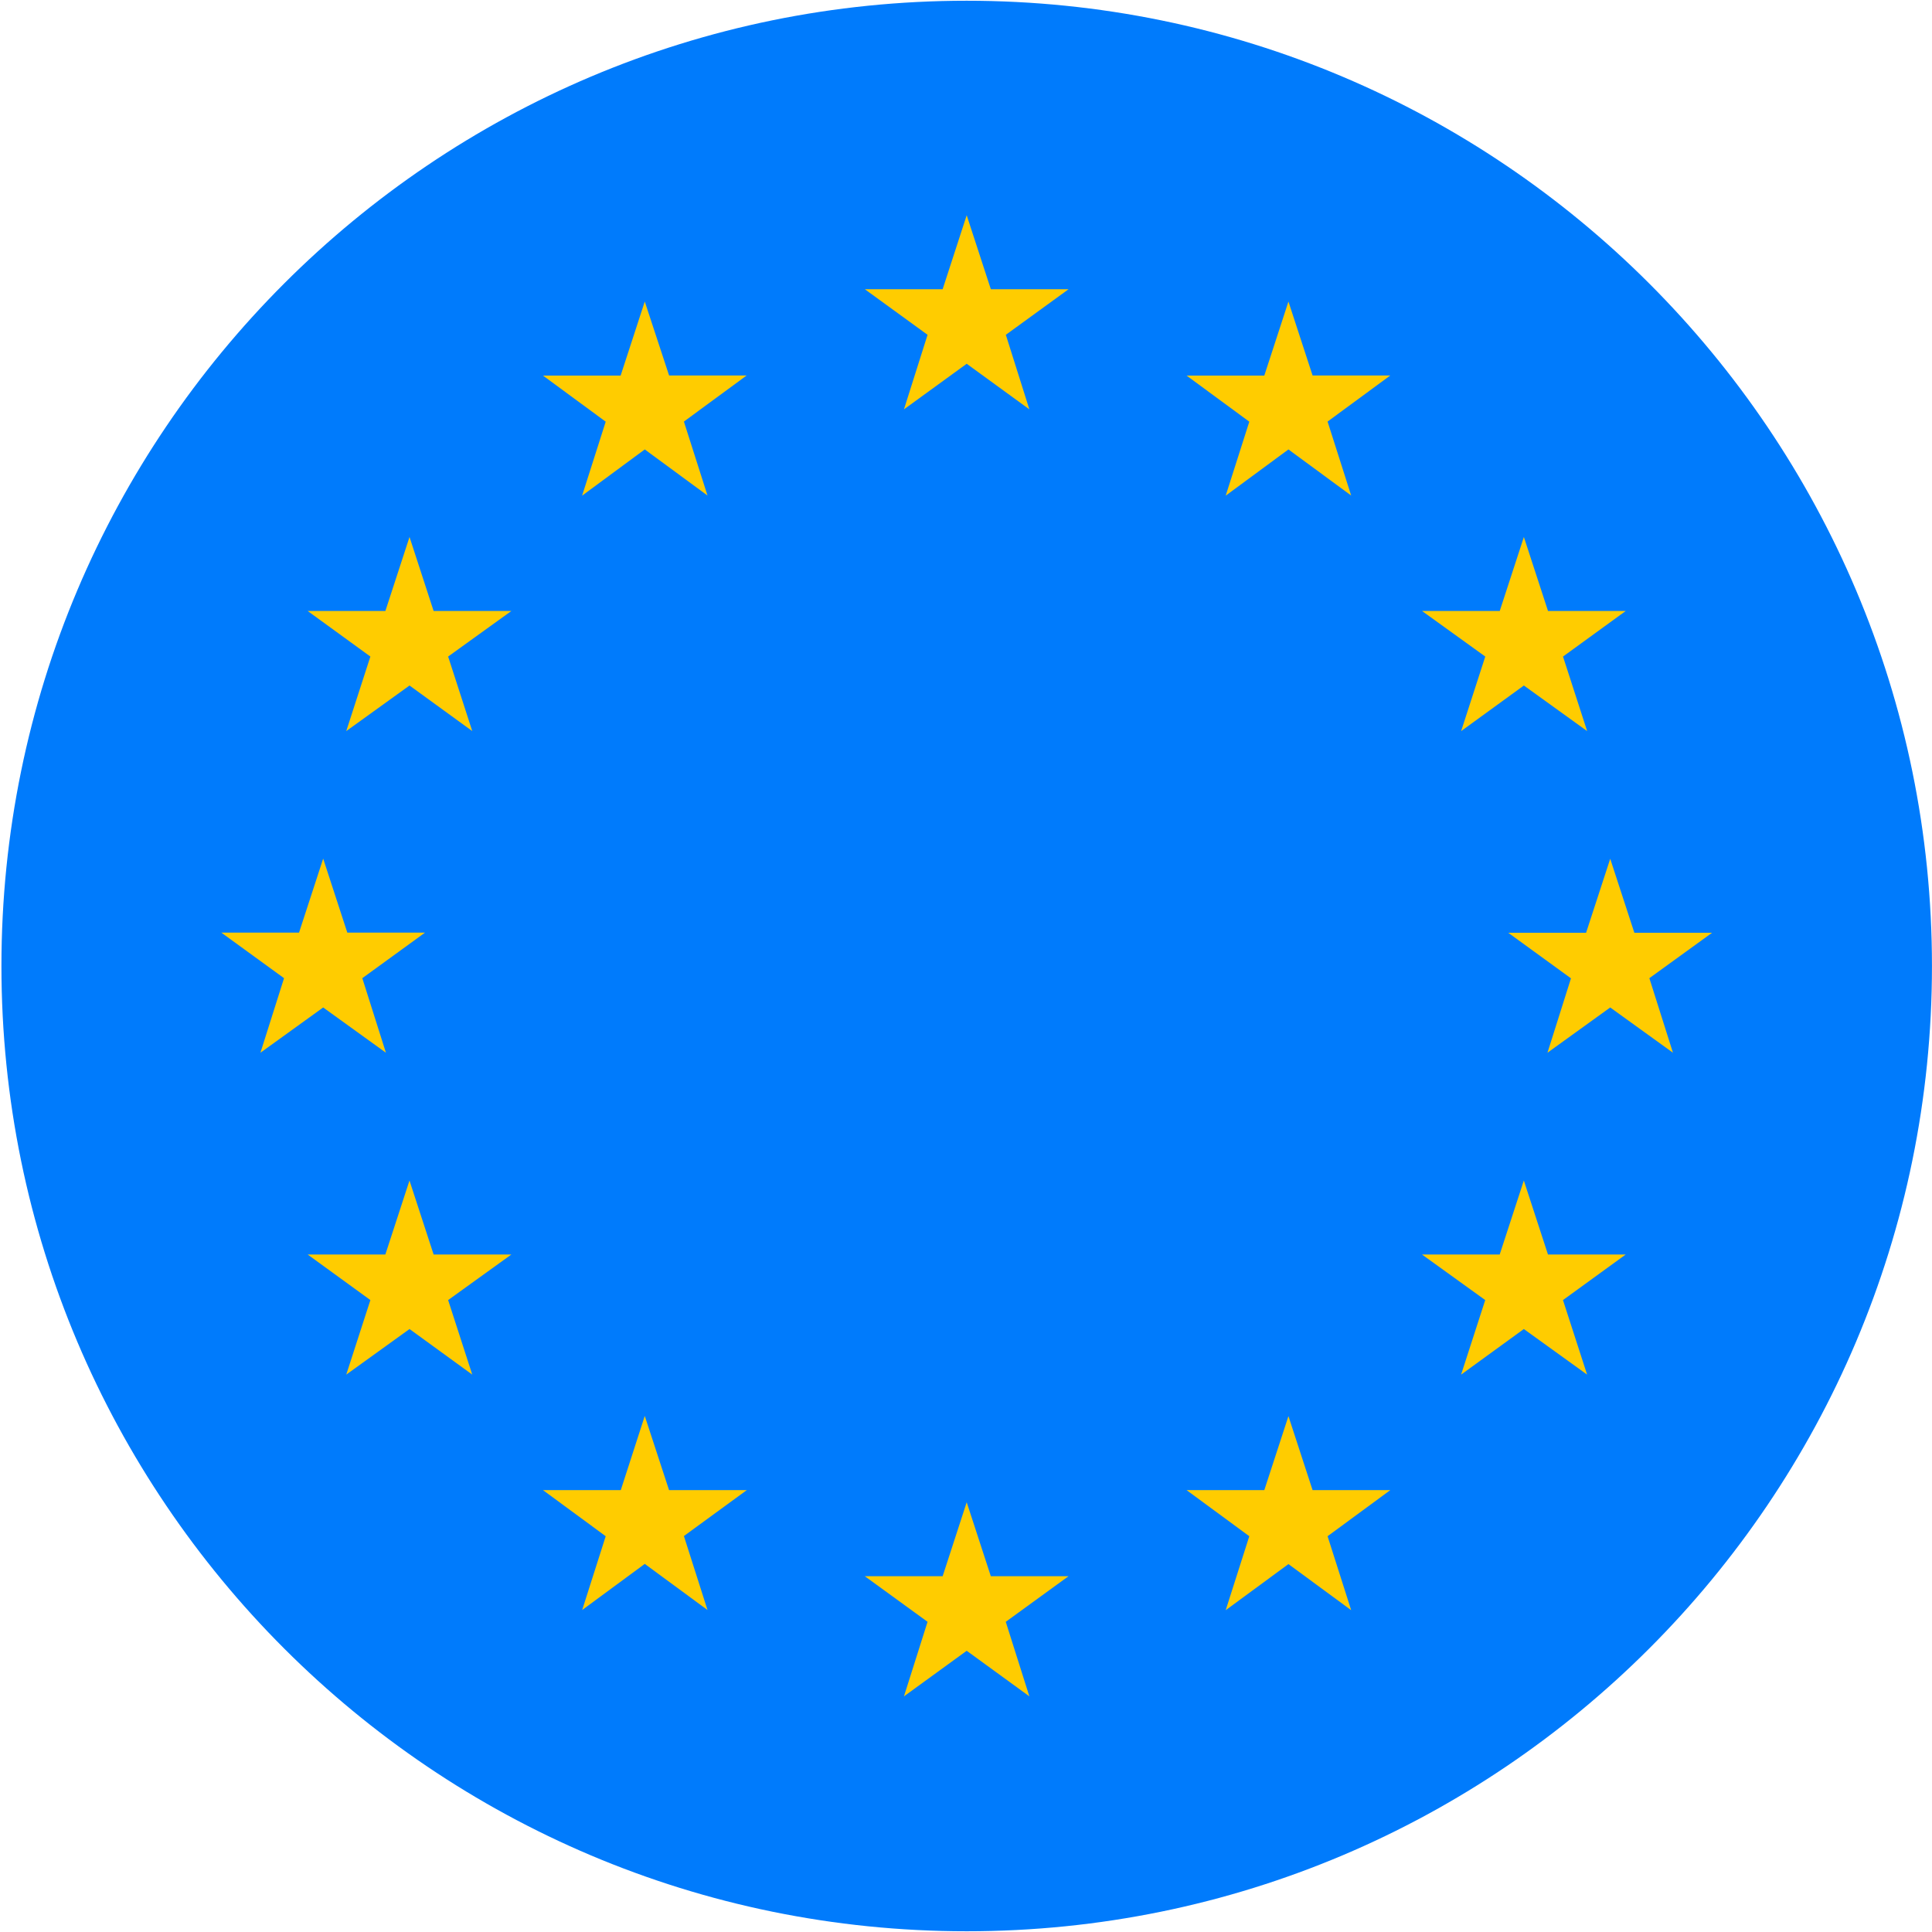
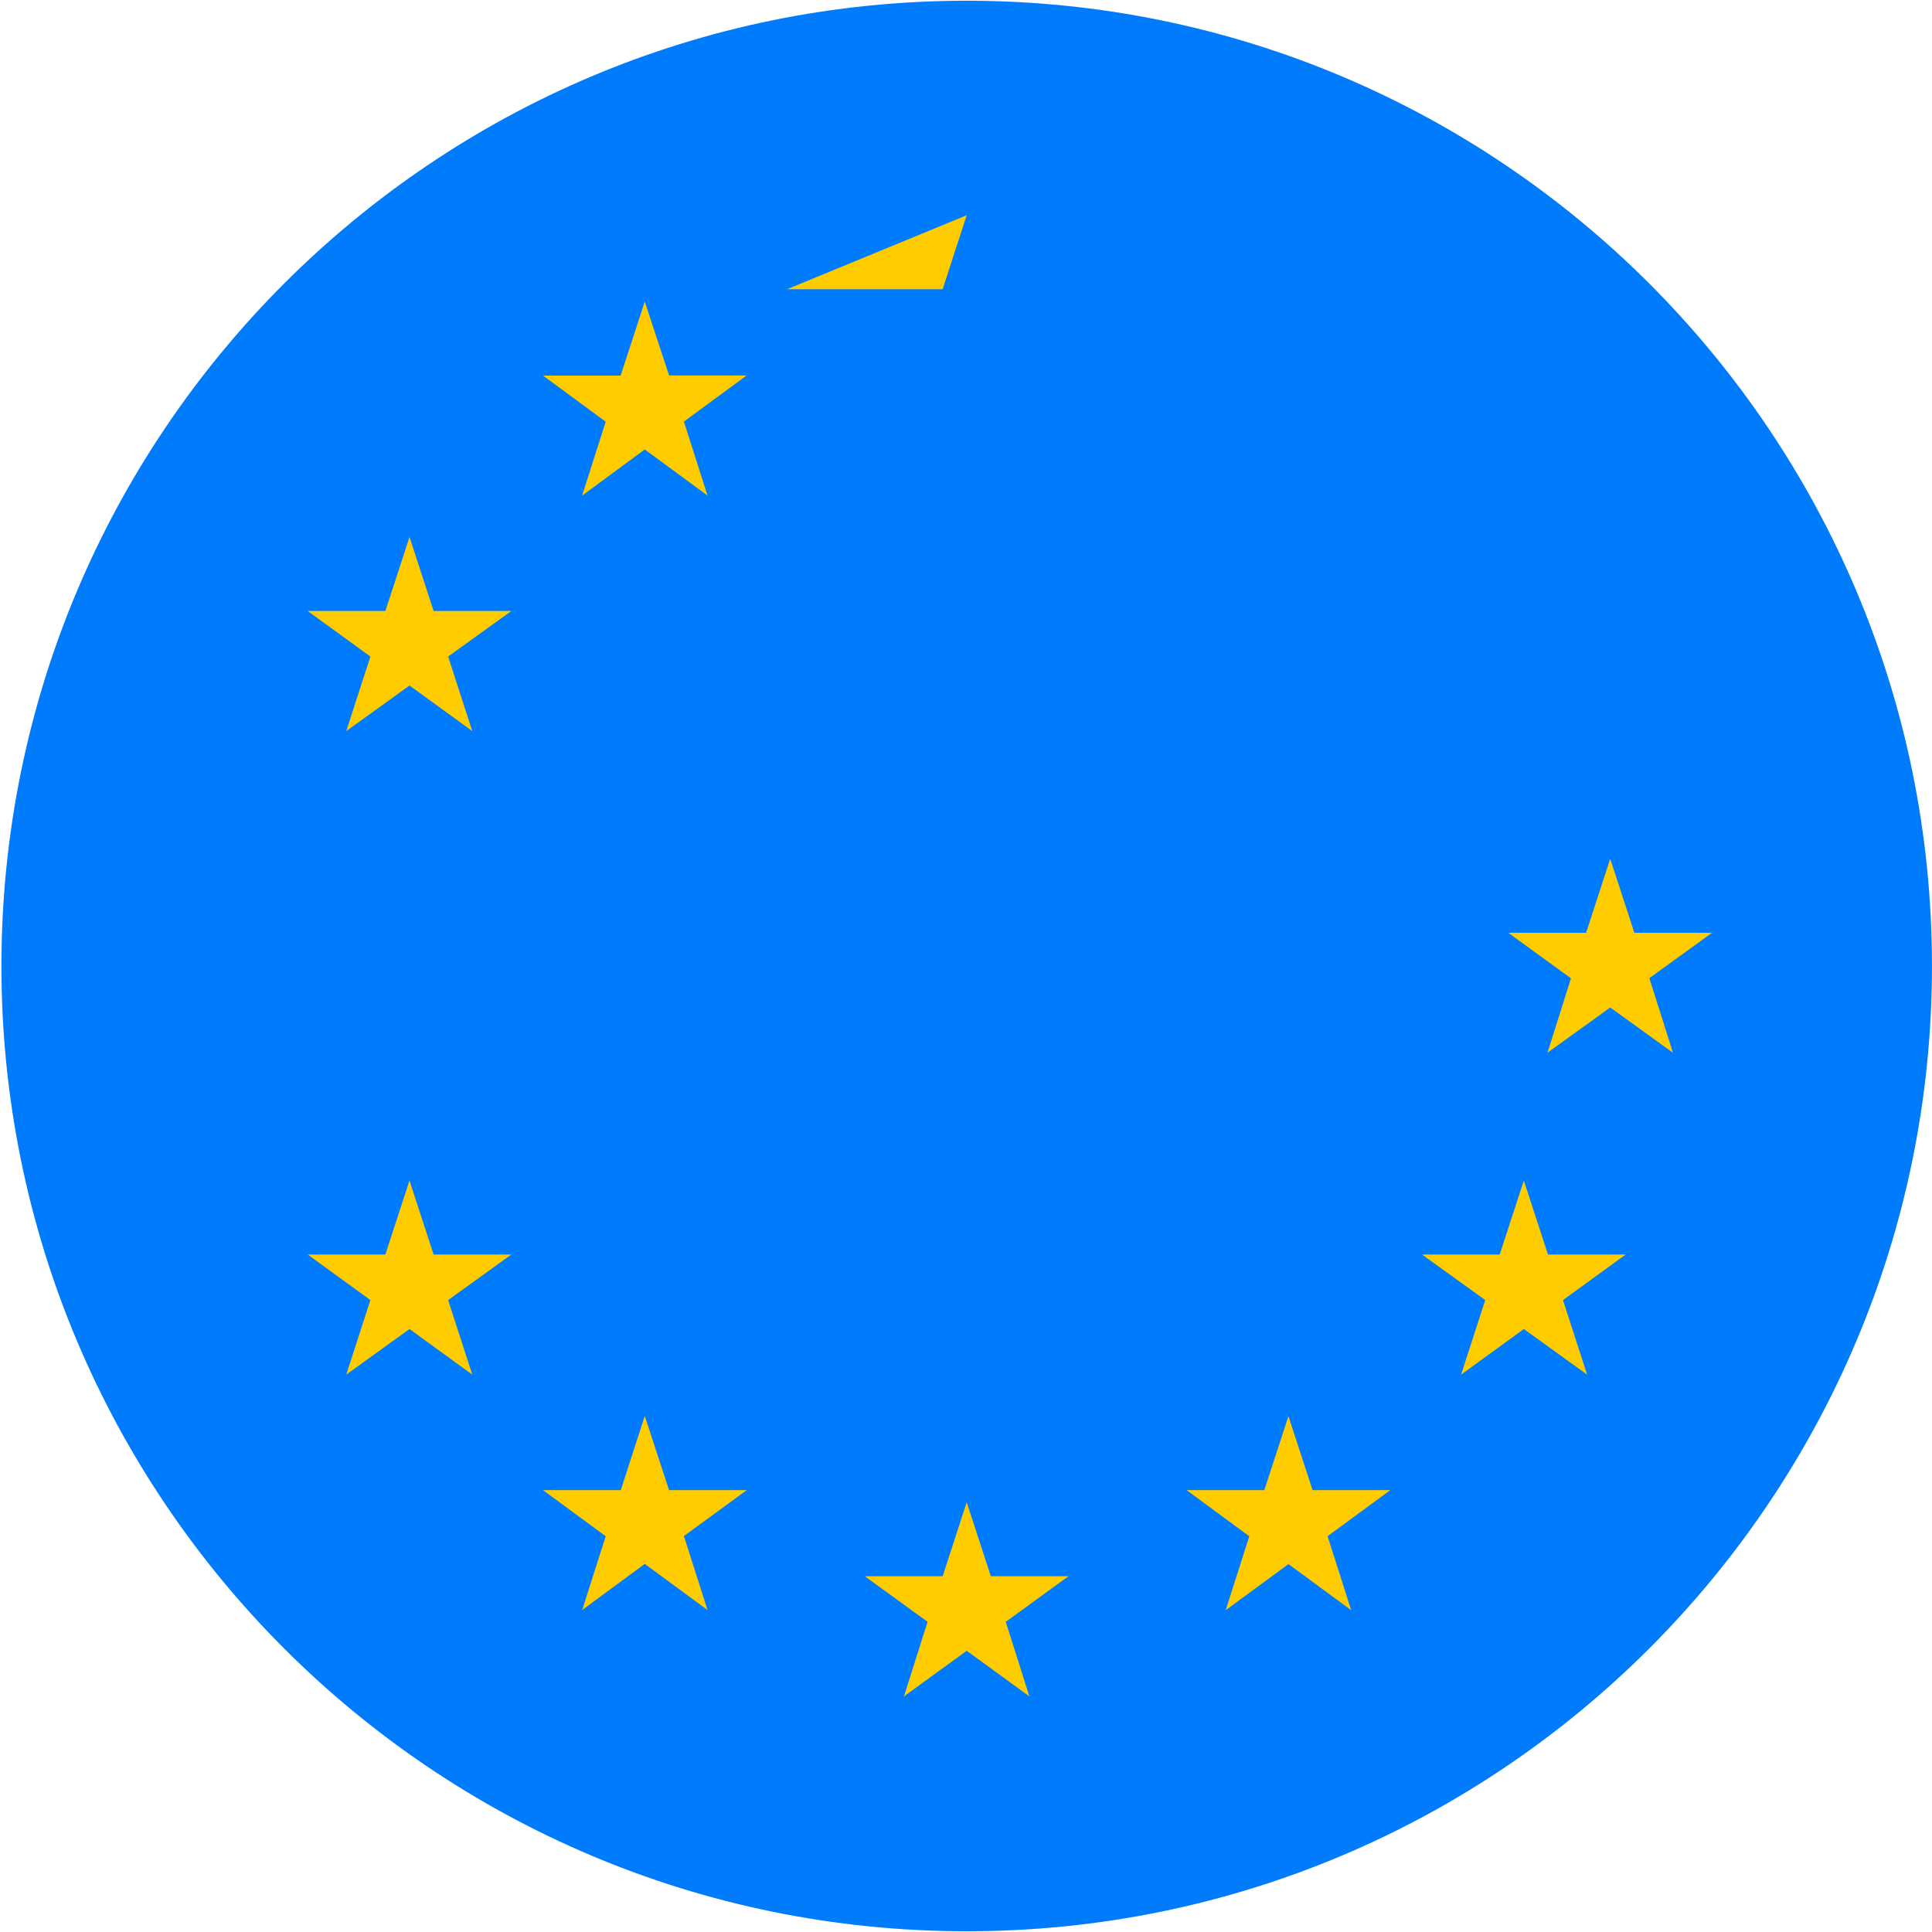
<svg xmlns="http://www.w3.org/2000/svg" id="Слой_1" height="300" viewBox="0 0 512.39 512" width="300" data-name="Слой 1" version="1.1">
  <g width="100%" height="100%" transform="matrix(1,0,0,1,0,0)">
    <path d="m256.38 512c141.37 0 256-114.63 256-256s-114.63-256-256-256-256 114.63-256 256 114.62 256 256 256z" fill="#007bfc" fill-rule="evenodd" fill-opacity="1" data-original-color="#003399ff" stroke="none" stroke-opacity="1" />
    <g fill="#fc0">
-       <path d="m256.38 56.89-6.38 19.62h-20.64l16.64 12.09-6.26 19.77 16.64-12.09 16.62 12.09-6.24-19.77 16.64-12.09h-20.62z" fill="#ffcc00" fill-opacity="1" data-original-color="#ffcc00ff" stroke="none" stroke-opacity="1" />
+       <path d="m256.38 56.89-6.38 19.62h-20.64h-20.62z" fill="#ffcc00" fill-opacity="1" data-original-color="#ffcc00ff" stroke="none" stroke-opacity="1" />
      <path d="m262.78 417.84-6.4-19.62-6.38 19.62h-20.64l16.64 12.09-6.26 19.77 16.64-12.09 16.62 12.09-6.26-19.77 16.64-12.09z" fill="#ffcc00" fill-opacity="1" data-original-color="#ffcc00ff" stroke="none" stroke-opacity="1" />
-       <path d="m85.71 267 16.64 12-6.26-19.77 16.64-12.09h-20.62l-6.4-19.62-6.4 19.62h-20.62l16.64 12.09-6.26 19.77z" fill="#ffcc00" fill-opacity="1" data-original-color="#ffcc00ff" stroke="none" stroke-opacity="1" />
      <path d="m171 79.78-6.4 19.63h-20.6l16.64 12.23-6.26 19.62 16.62-12.26 16.64 12.23-6.26-19.62 16.65-12.23h-20.58z" fill="#ffcc00" fill-opacity="1" data-original-color="#ffcc00ff" stroke="none" stroke-opacity="1" />
      <path d="m108.61 142.22-6.4 19.62h-20.62l16.64 12.09-6.4 19.77 16.78-12.09 16.64 12.09-6.4-19.77 16.78-12.09h-20.63z" fill="#ffcc00" fill-opacity="1" data-original-color="#ffcc00ff" stroke="none" stroke-opacity="1" />
      <path d="m115 332.51-6.4-19.62-6.4 19.62h-20.61l16.64 12.09-6.4 19.77 16.78-12.09 16.64 12.09-6.4-19.77 16.78-12.09z" fill="#ffcc00" fill-opacity="1" data-original-color="#ffcc00ff" stroke="none" stroke-opacity="1" />
      <path d="m177.44 395-6.44-19.67-6.36 19.67h-20.64l16.64 12.23-6.24 19.57 16.6-12.23 16.64 12.23-6.26-19.62 16.68-12.18z" fill="#ffcc00" fill-opacity="1" data-original-color="#ffcc00ff" stroke="none" stroke-opacity="1" />
      <path d="m454.07 247.18h-20.62l-6.4-19.62-6.4 19.62h-20.65l16.64 12.09-6.23 19.73 16.64-12 16.64 12-6.26-19.77z" fill="#ffcc00" fill-opacity="1" data-original-color="#ffcc00ff" stroke="none" stroke-opacity="1" />
-       <path d="m341.71 79.78-6.4 19.63h-20.62l16.64 12.23-6.26 19.62 16.64-12.26 16.64 12.23-6.26-19.62 16.64-12.23h-20.62z" fill="#ffcc00" fill-opacity="1" data-original-color="#ffcc00ff" stroke="none" stroke-opacity="1" />
-       <path d="m393.91 173.93-6.4 19.77 16.64-12.09 16.78 12.09-6.4-19.77 16.64-12.09h-20.62l-6.4-19.62-6.4 19.62h-20.62z" fill="#ffcc00" fill-opacity="1" data-original-color="#ffcc00ff" stroke="none" stroke-opacity="1" />
      <path d="m410.54 332.51-6.4-19.62-6.4 19.62h-20.62l16.78 12.09-6.4 19.77 16.64-12.09 16.78 12.09-6.4-19.77 16.65-12.09z" fill="#ffcc00" fill-opacity="1" data-original-color="#ffcc00ff" stroke="none" stroke-opacity="1" />
      <path d="m348.11 395-6.4-19.62-6.4 19.62h-20.62l16.64 12.23-6.26 19.62 16.64-12.23 16.64 12.23-6.26-19.62 16.64-12.23z" fill="#ffcc00" fill-opacity="1" data-original-color="#ffcc00ff" stroke="none" stroke-opacity="1" />
    </g>
  </g>
</svg>